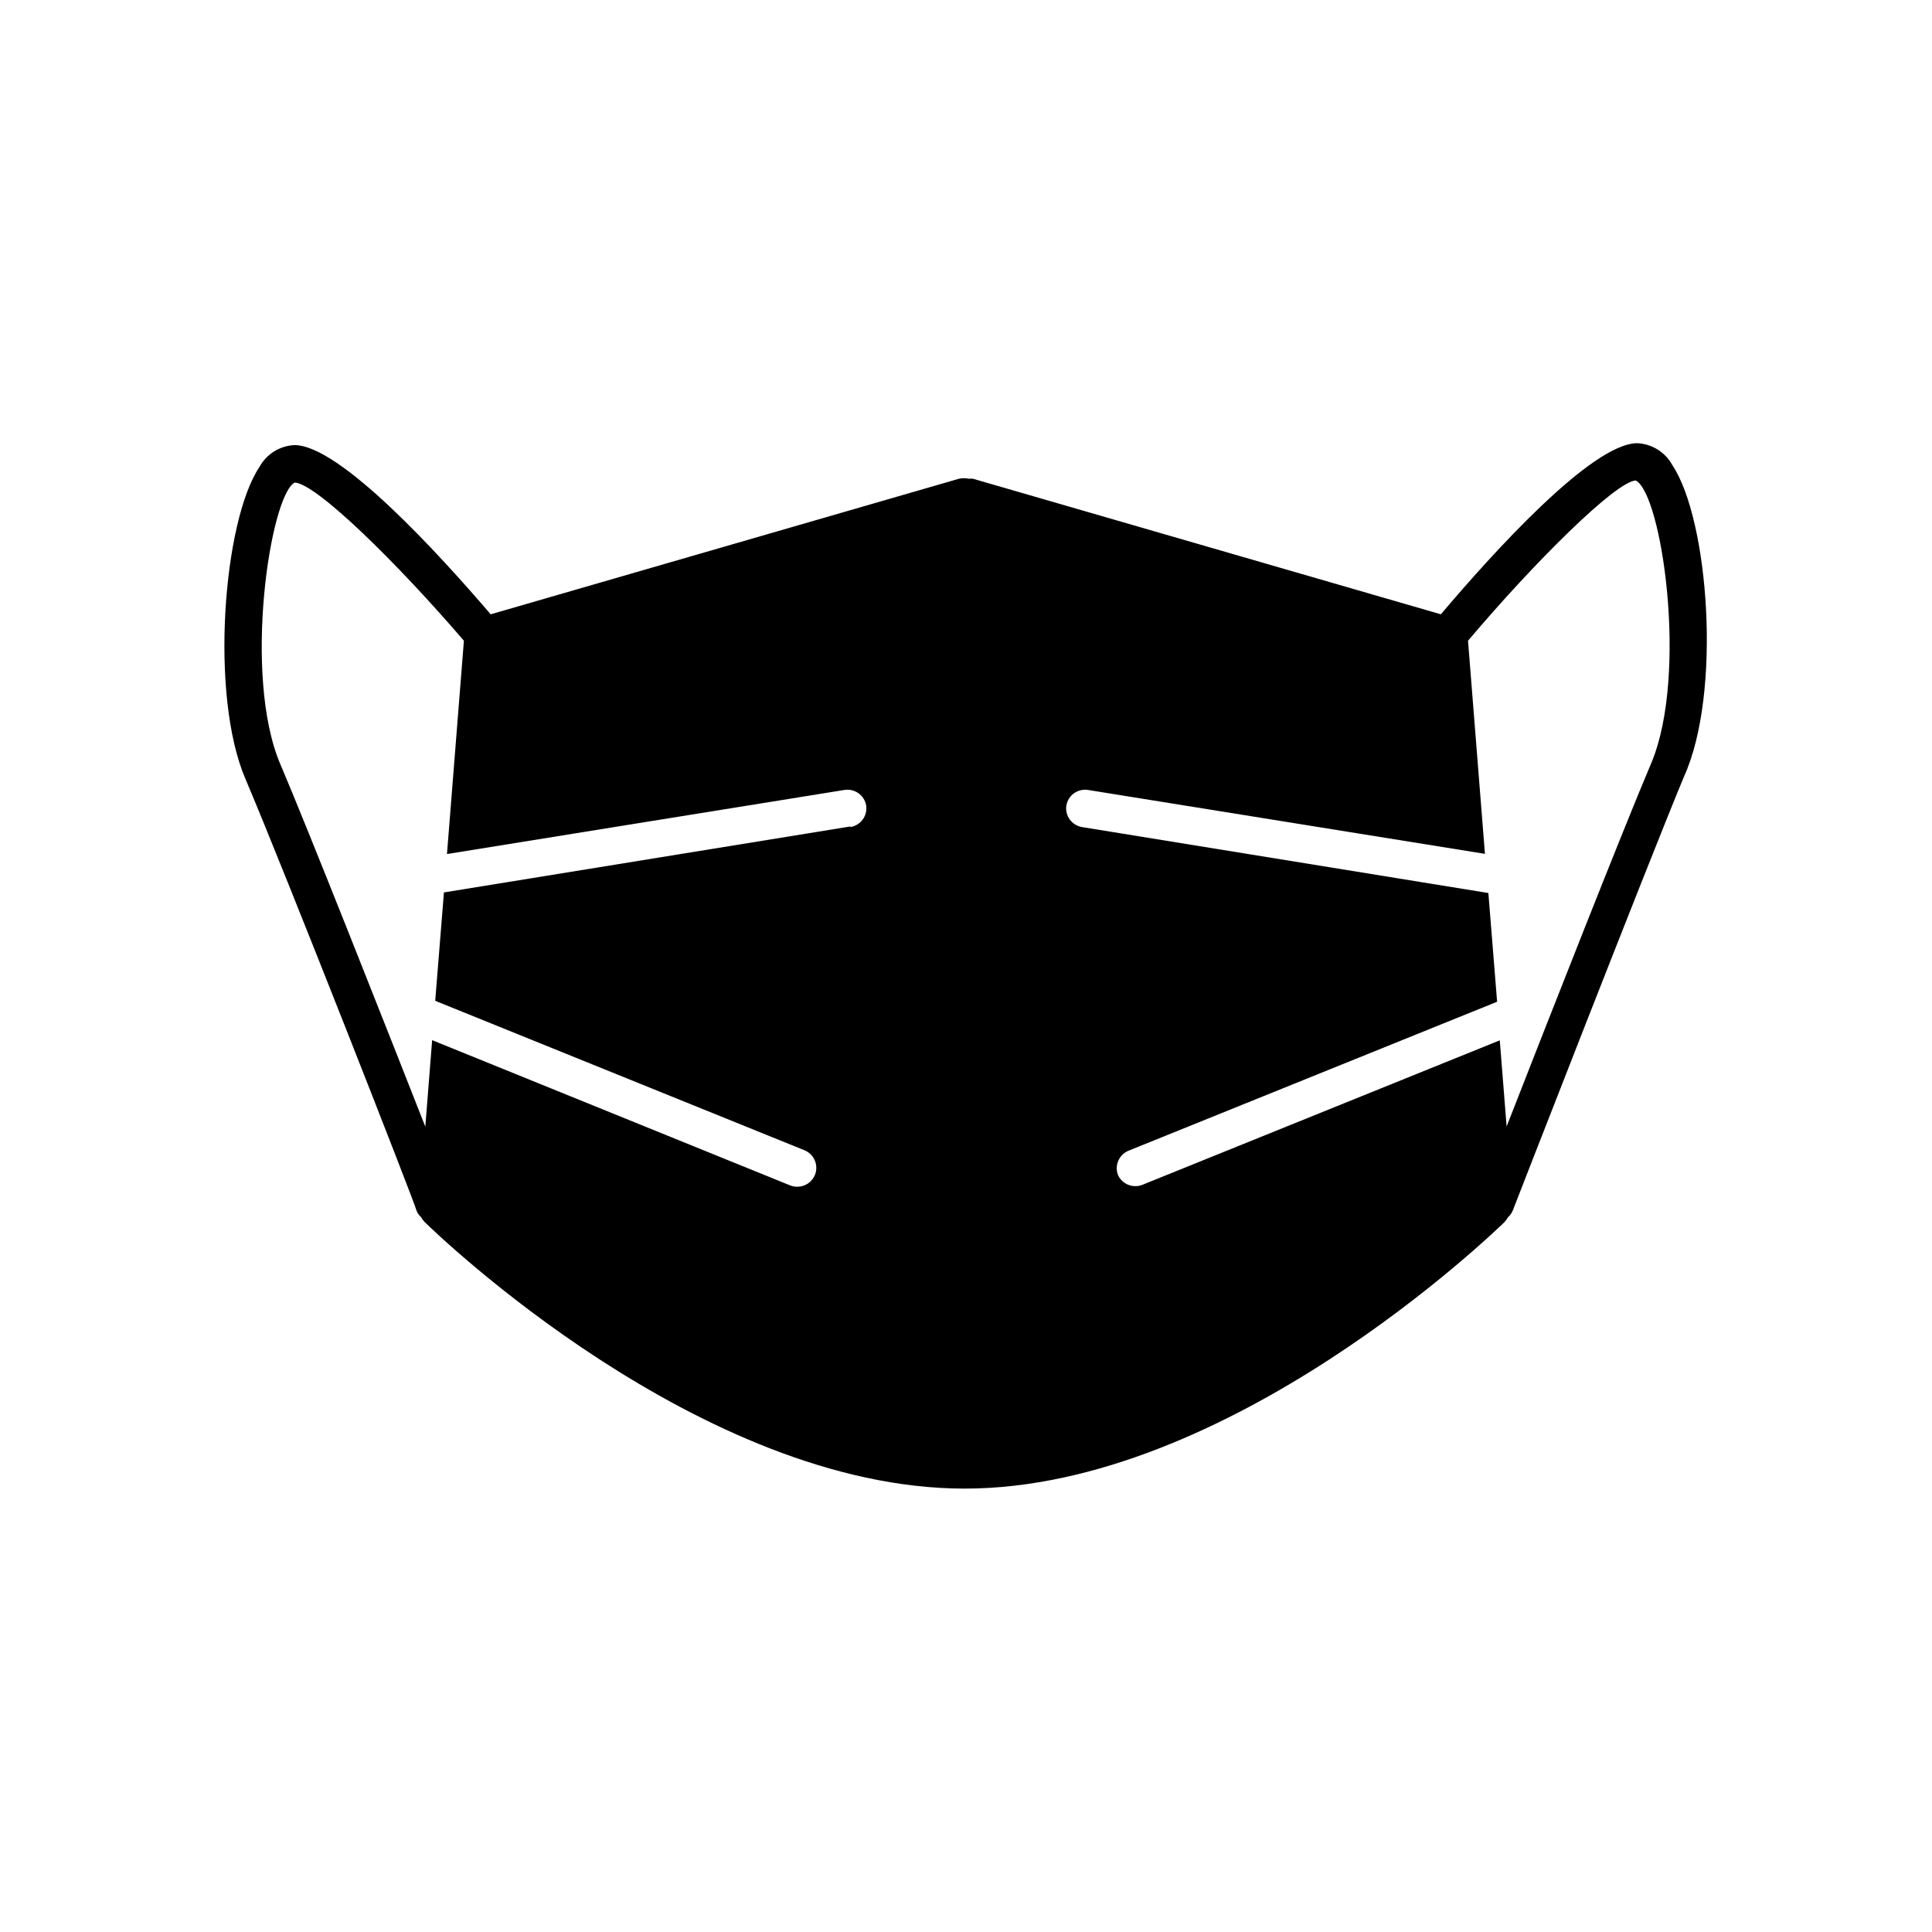
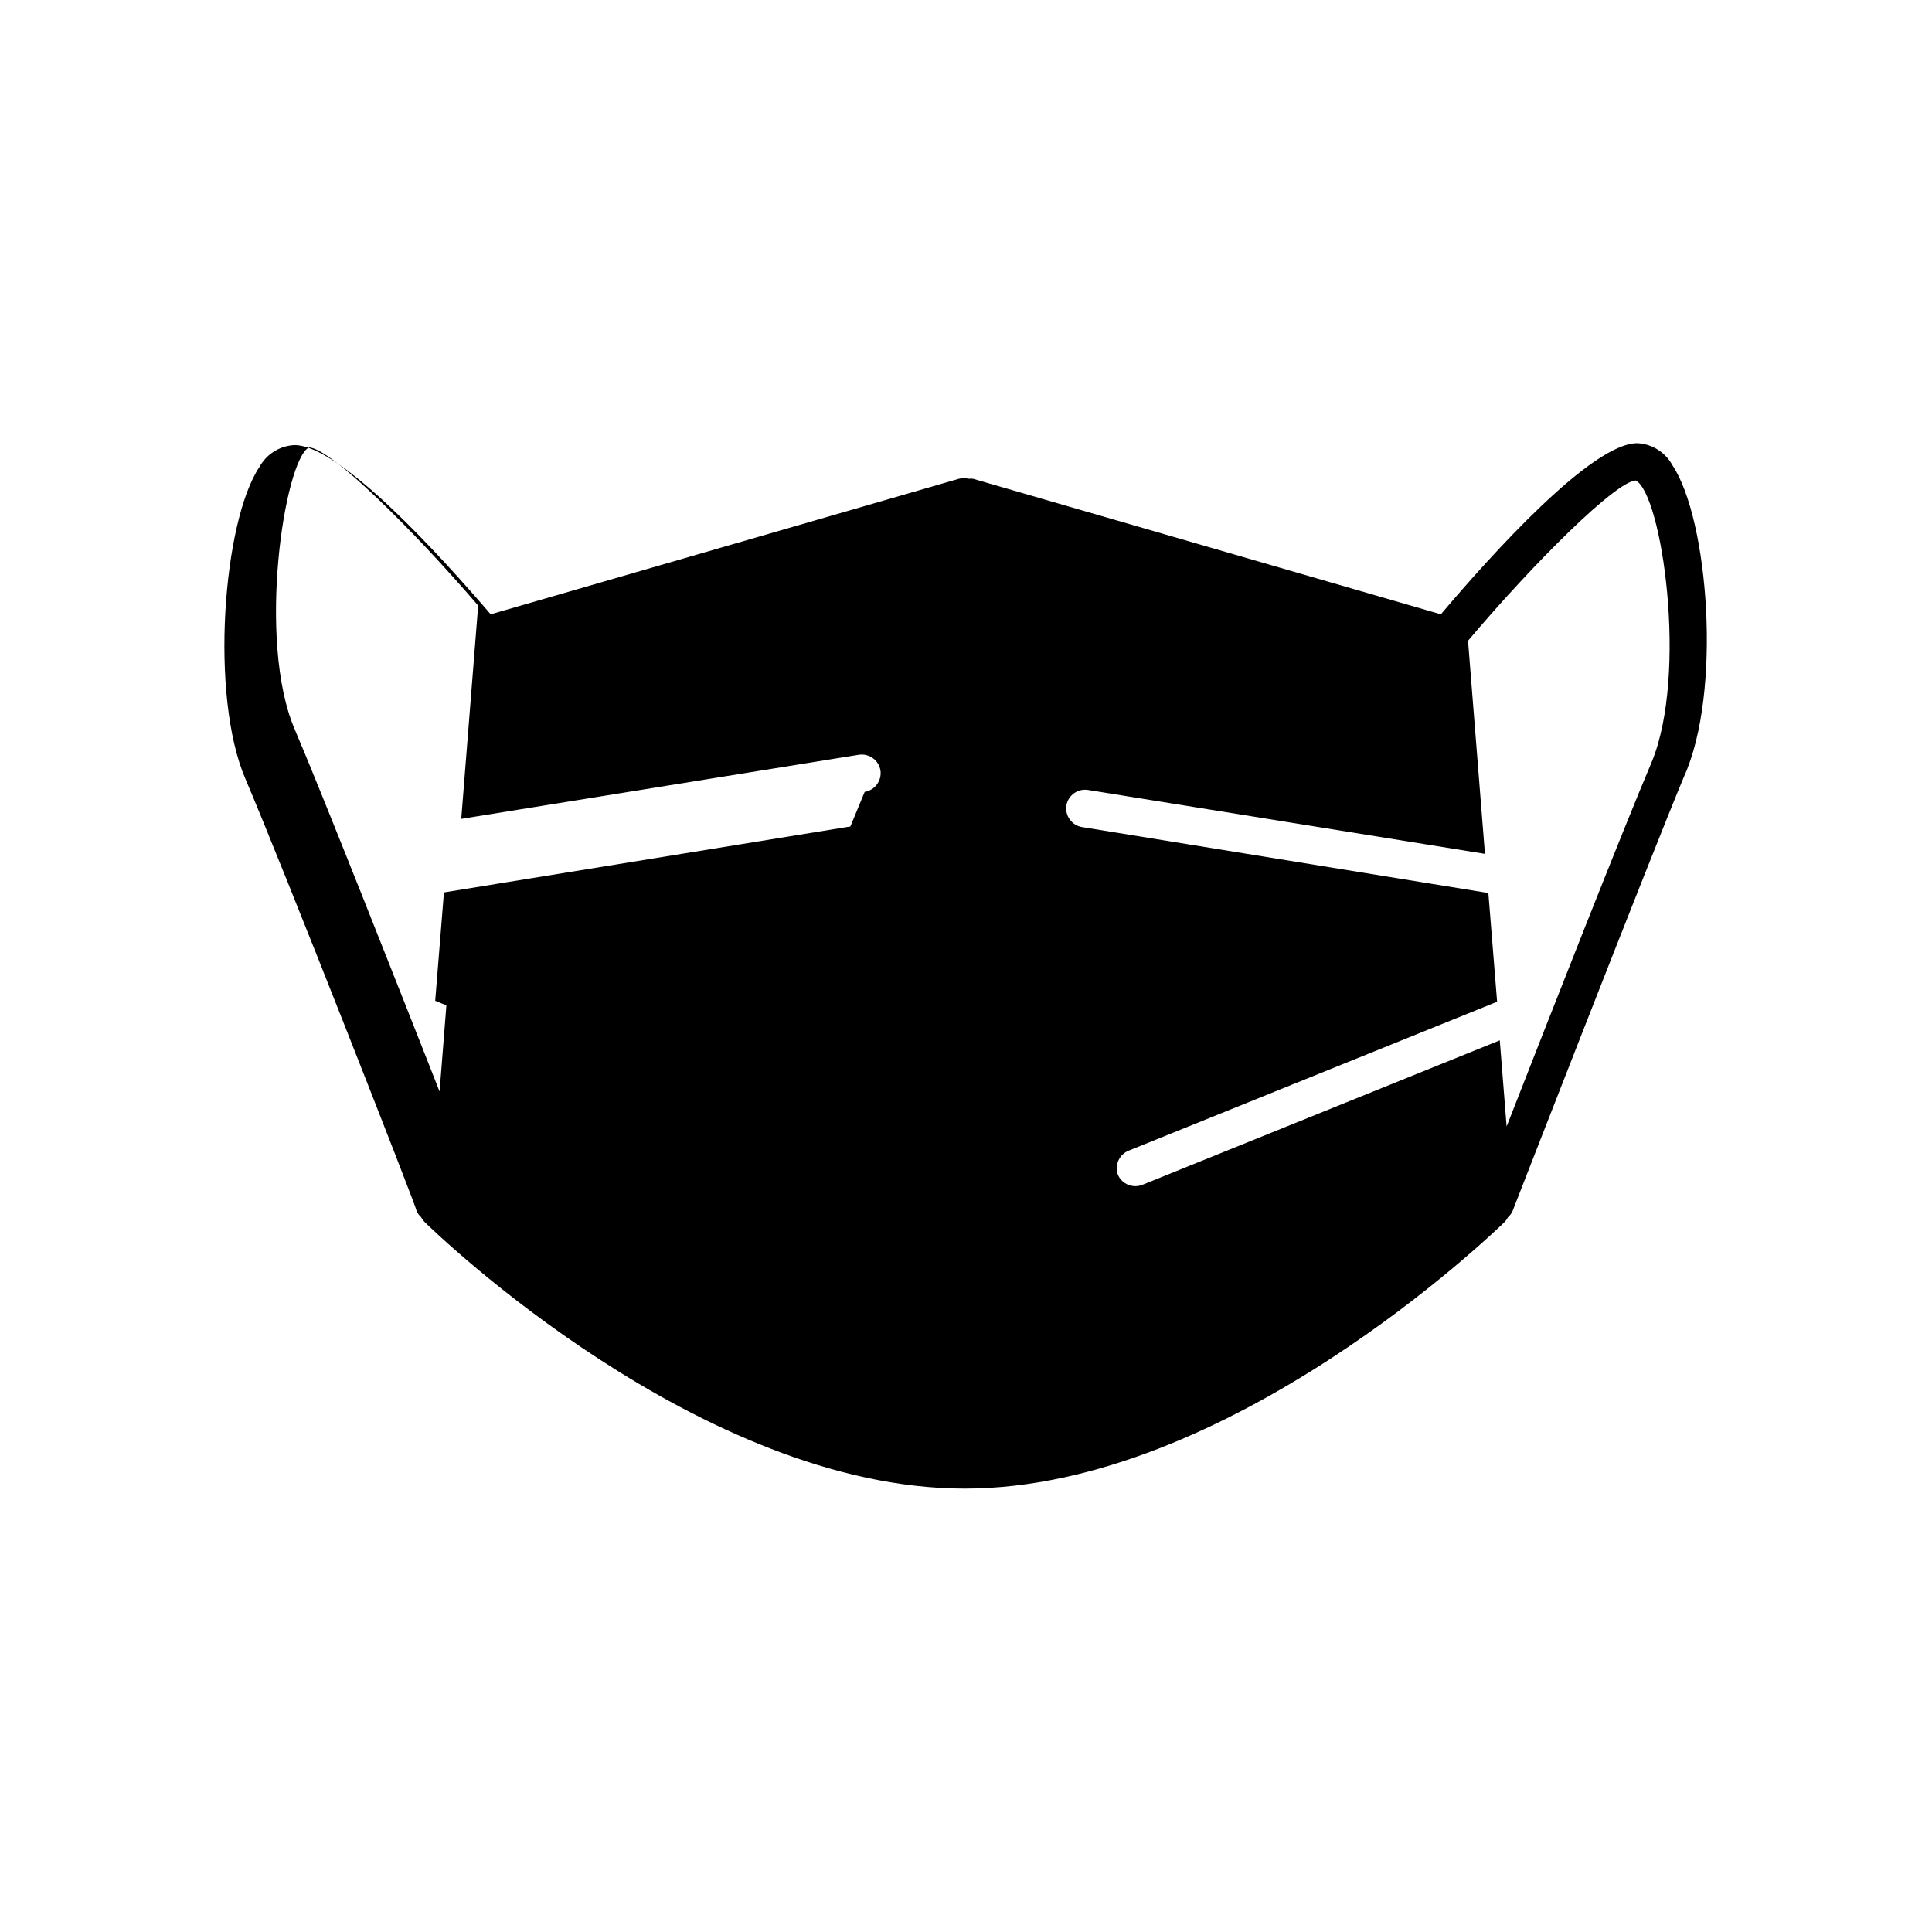
<svg xmlns="http://www.w3.org/2000/svg" fill="#000000" width="800px" height="800px" version="1.1" viewBox="144 144 512 512">
-   <path d="m587.21 267.3c-1.867-3.449-5.406-5.668-9.32-5.848-12.043 0-38.492 29.32-52.043 45.344l-123.99-35.922c-0.367-0.047-0.742-0.047-1.109 0-0.863-0.199-1.758-0.199-2.621 0l-124.09 35.922c-13.551-15.82-39.953-44.84-51.992-44.84-3.918 0.18-7.453 2.398-9.32 5.848-9.574 14.309-13.199 60.457-3.68 82.625 10.078 23.629 45.344 113.51 45.344 114.41 0.254 0.664 0.668 1.25 1.207 1.711 0.277 0.523 0.637 1 1.059 1.41 2.922 2.871 72.902 70.535 142.98 70.535 70.031 0 140.01-67.711 142.98-70.535h0.004c0.391-0.41 0.727-0.863 1.004-1.359 0.543-0.488 0.973-1.09 1.262-1.762 0.352-0.906 35.52-91.289 45.344-114.92 10.176-22.32 6.547-68.32-3.023-82.625zm-217.85 95.723-107.71 17.48-2.316 28.719 97.84 39.598c1.246 0.504 2.238 1.484 2.762 2.723 0.52 1.242 0.523 2.637 0.008 3.879-0.789 1.859-2.613 3.07-4.633 3.074-0.656 0.008-1.309-0.113-1.918-0.355l-94.867-38.488-1.812 22.922c-10.984-27.91-31.137-78.996-38.391-95.977-10.078-23.527-2.719-71.34 3.777-74.715 5.742 0.25 27.207 21.363 44.84 41.918l-4.484 56.527 105.3-16.977c2.742-0.457 5.332 1.391 5.793 4.129 0.395 2.723-1.465 5.254-4.18 5.695zm212.3-16.93c-7.254 17.027-27.457 68.418-38.391 96.43l-1.812-22.824-94.715 38.289v0.004c-0.609 0.238-1.262 0.359-1.918 0.352-1.949-0.016-3.715-1.152-4.531-2.922-0.98-2.531 0.223-5.383 2.719-6.449l97.738-39.5-2.316-28.816-107.71-17.48c-2.691-0.465-4.527-2.992-4.129-5.695 0.461-2.738 3.051-4.586 5.793-4.129l105.14 16.926-4.484-56.477c17.582-20.809 39.094-42.168 44.438-42.473 6.902 3.477 13.953 51.238 4.18 74.766z" />
+   <path d="m587.21 267.3c-1.867-3.449-5.406-5.668-9.32-5.848-12.043 0-38.492 29.32-52.043 45.344l-123.99-35.922c-0.367-0.047-0.742-0.047-1.109 0-0.863-0.199-1.758-0.199-2.621 0l-124.09 35.922c-13.551-15.82-39.953-44.84-51.992-44.84-3.918 0.18-7.453 2.398-9.32 5.848-9.574 14.309-13.199 60.457-3.68 82.625 10.078 23.629 45.344 113.51 45.344 114.41 0.254 0.664 0.668 1.25 1.207 1.711 0.277 0.523 0.637 1 1.059 1.41 2.922 2.871 72.902 70.535 142.98 70.535 70.031 0 140.01-67.711 142.98-70.535h0.004c0.391-0.41 0.727-0.863 1.004-1.359 0.543-0.488 0.973-1.09 1.262-1.762 0.352-0.906 35.52-91.289 45.344-114.92 10.176-22.32 6.547-68.32-3.023-82.625zm-217.85 95.723-107.71 17.48-2.316 28.719 97.84 39.598l-94.867-38.488-1.812 22.922c-10.984-27.91-31.137-78.996-38.391-95.977-10.078-23.527-2.719-71.34 3.777-74.715 5.742 0.25 27.207 21.363 44.84 41.918l-4.484 56.527 105.3-16.977c2.742-0.457 5.332 1.391 5.793 4.129 0.395 2.723-1.465 5.254-4.18 5.695zm212.3-16.93c-7.254 17.027-27.457 68.418-38.391 96.43l-1.812-22.824-94.715 38.289v0.004c-0.609 0.238-1.262 0.359-1.918 0.352-1.949-0.016-3.715-1.152-4.531-2.922-0.98-2.531 0.223-5.383 2.719-6.449l97.738-39.5-2.316-28.816-107.71-17.48c-2.691-0.465-4.527-2.992-4.129-5.695 0.461-2.738 3.051-4.586 5.793-4.129l105.14 16.926-4.484-56.477c17.582-20.809 39.094-42.168 44.438-42.473 6.902 3.477 13.953 51.238 4.18 74.766z" />
</svg>